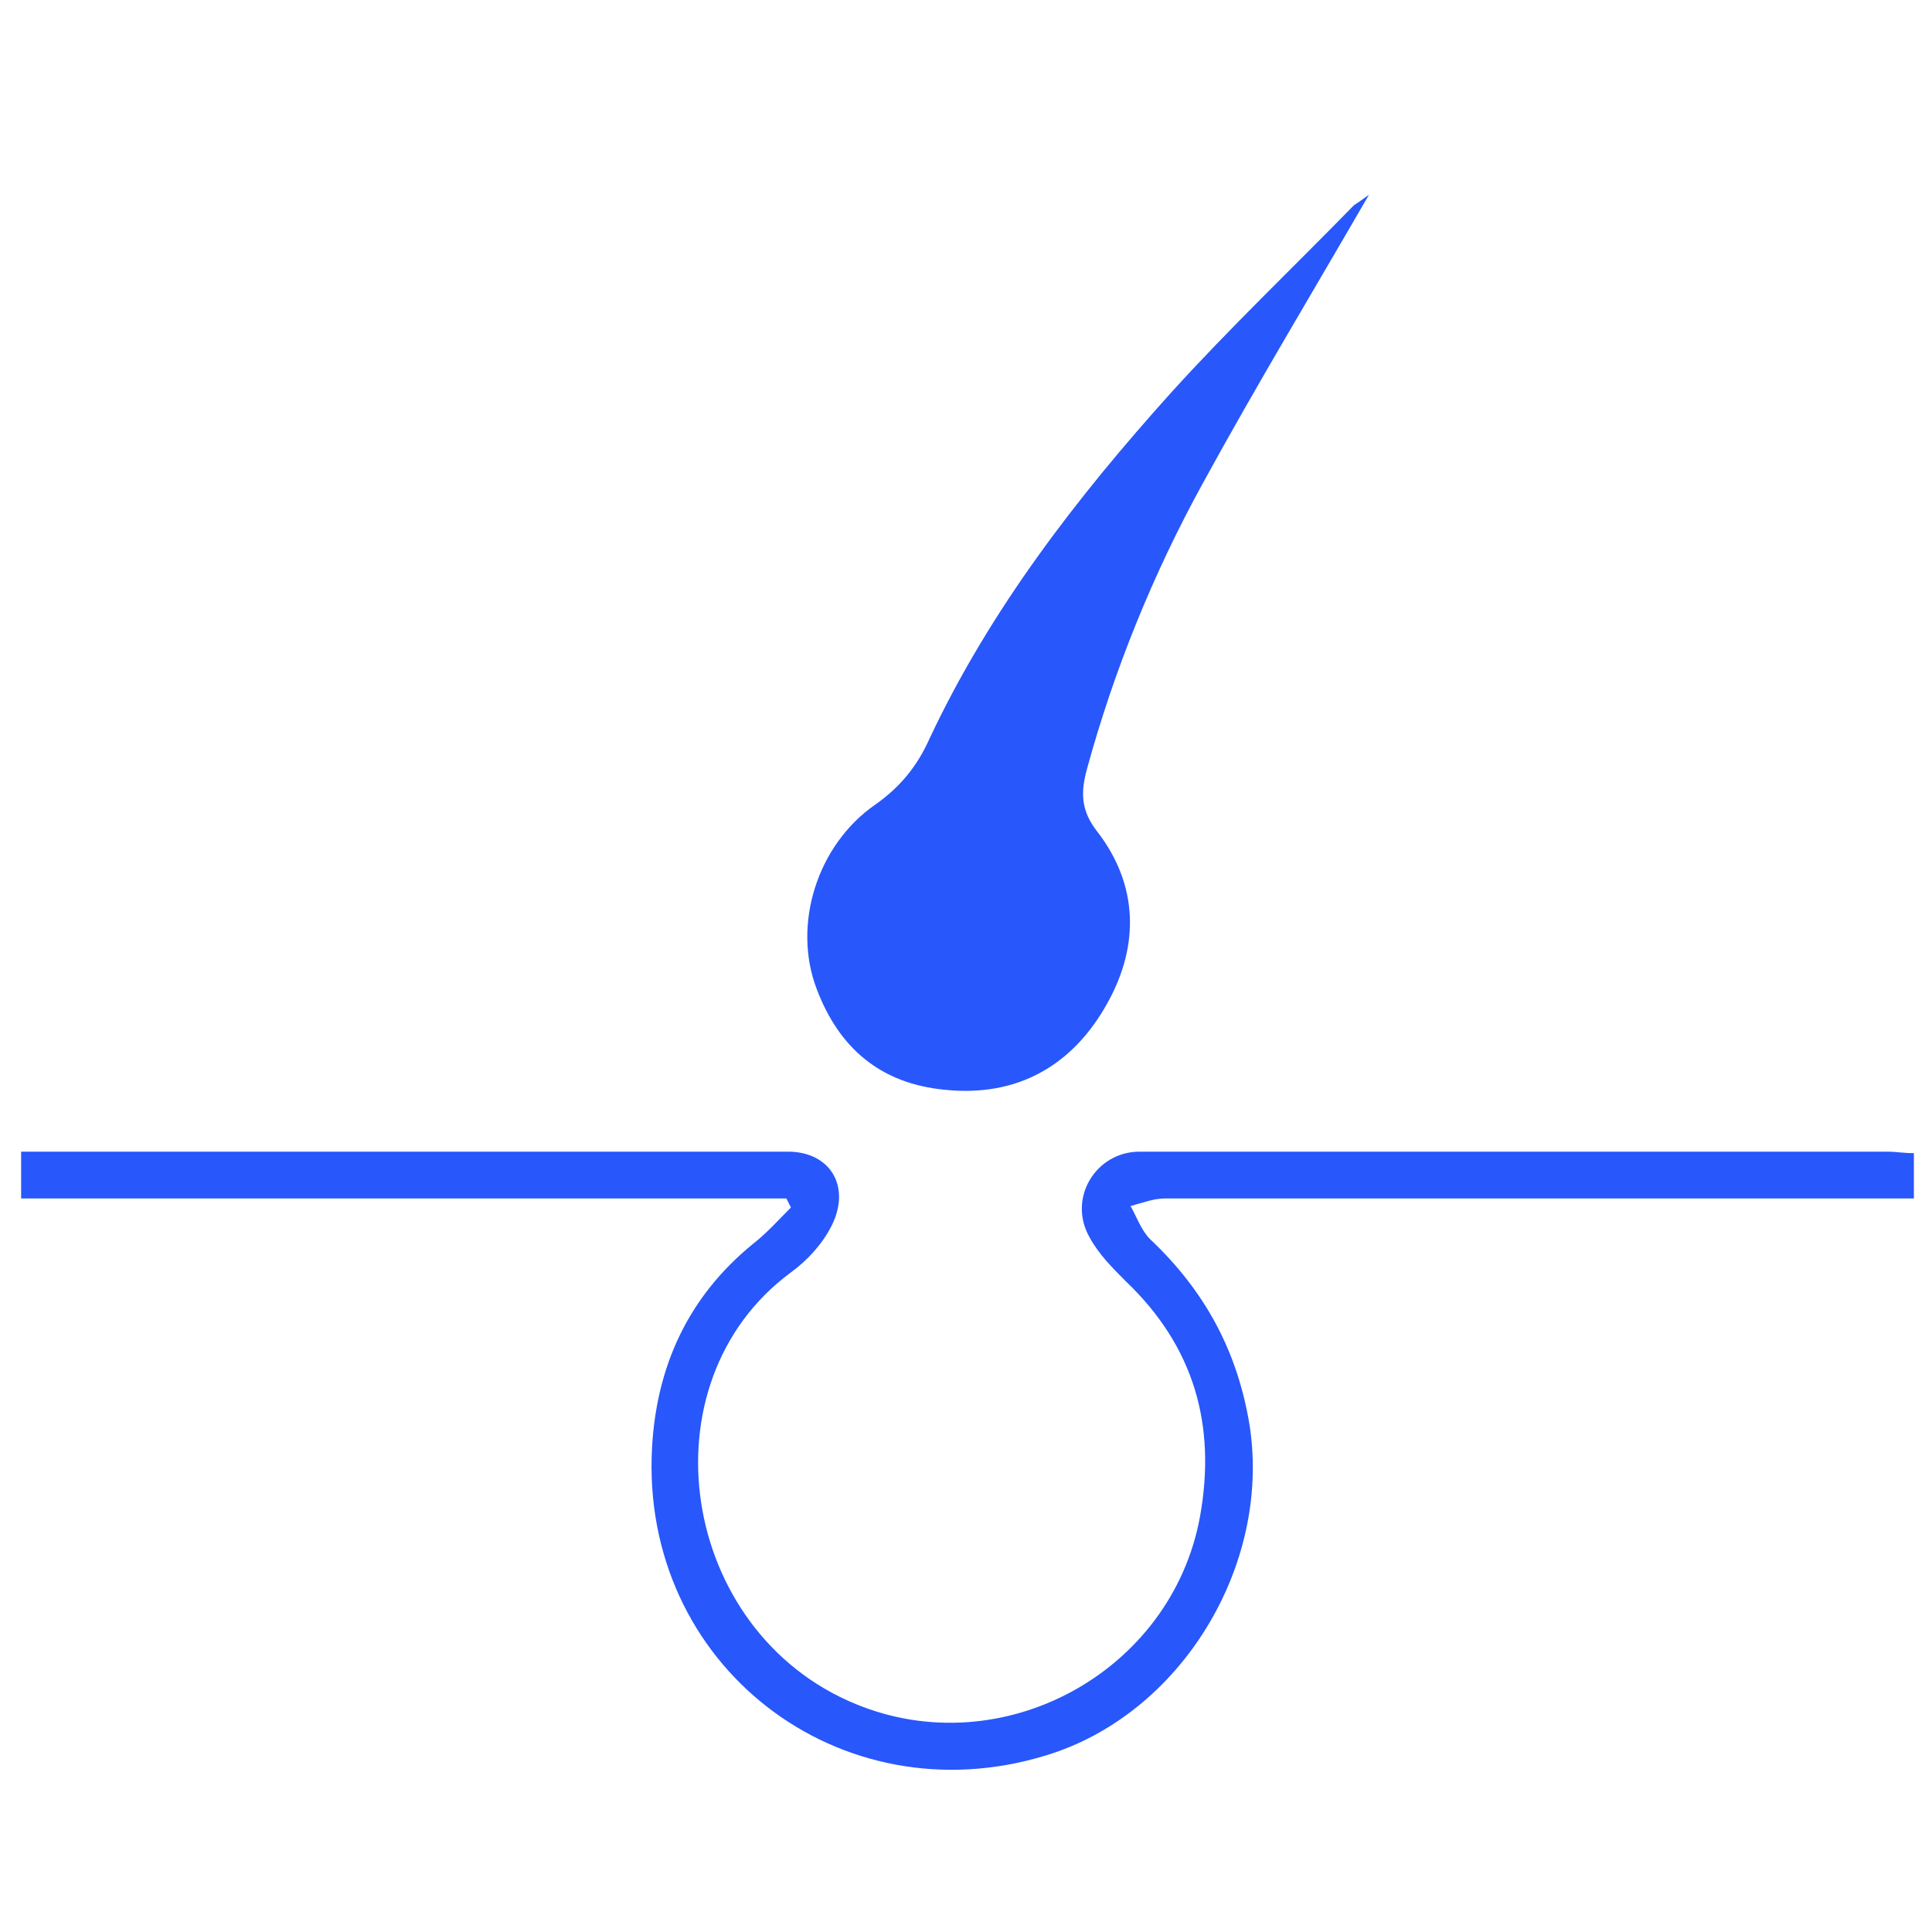
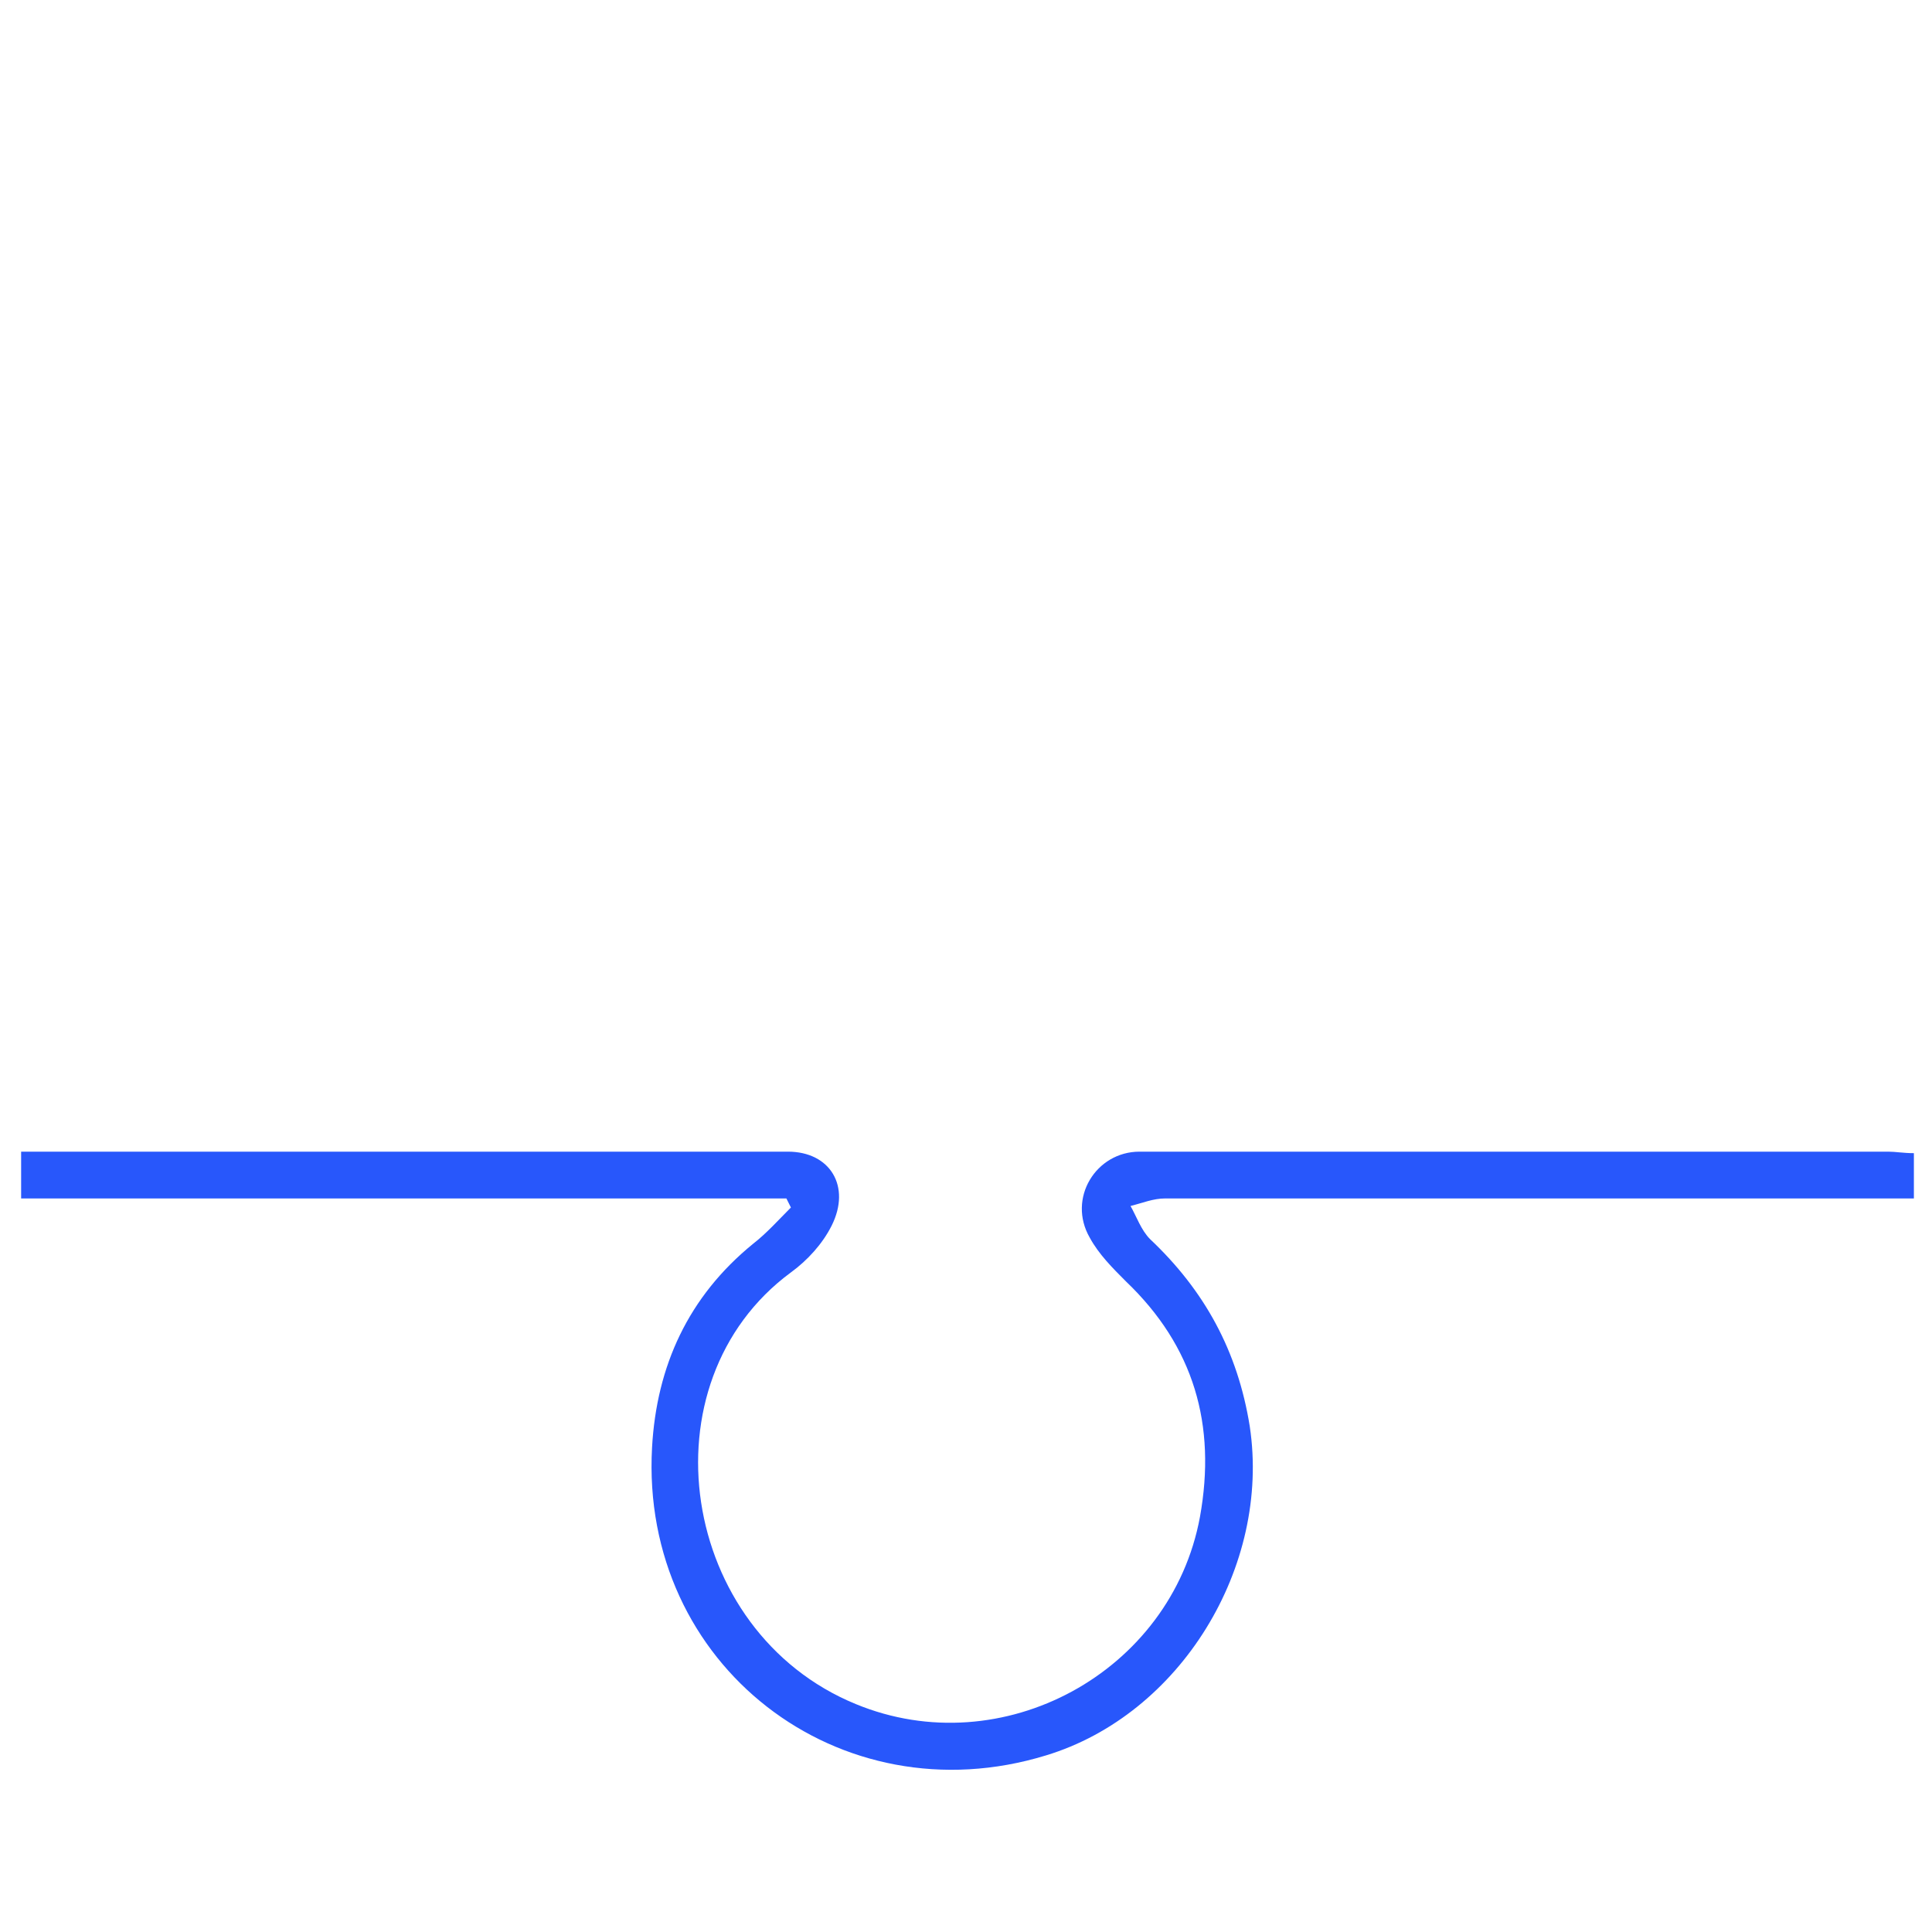
<svg xmlns="http://www.w3.org/2000/svg" version="1.1" id="图层_1" x="0px" y="0px" viewBox="0 0 128 128" style="enable-background:new 0 0 128 128;" xml:space="preserve">
  <style type="text/css">
	.st0{fill:#2857FB;}
</style>
  <g>
    <g>
      <path class="st0" d="M52.1,79.4c-16.9,0-33.7,0-50.7,0c0-1,0-1.9,0-3.1c0.7,0,1.4,0,2.1,0c16.2,0,32.5,0,48.7,0    c2.8,0,4.2,2.3,2.9,4.9c-0.6,1.2-1.6,2.3-2.7,3.1c-9.9,7.3-7.4,23.8,4.3,28.6c9.7,4,20.9-2.1,22.8-12.4c1.1-6.1-0.4-11.3-4.9-15.6    c-0.9-0.9-1.8-1.8-2.4-2.9c-1.5-2.6,0.4-5.7,3.3-5.7c16.5,0,33.1,0,49.6,0c0.5,0,1,0.1,1.7,0.1c0,1,0,1.8,0,3c-0.7,0-1.4,0-2.1,0    c-15.8,0-31.7,0-47.5,0c-0.8,0-1.5,0.3-2.3,0.5c0.4,0.7,0.7,1.6,1.3,2.2c3.6,3.4,5.8,7.4,6.6,12.4c1.4,9.3-4.6,19.1-13.5,21.8    c-13.7,4.2-26.9-6-26.1-20.4c0.3-5.4,2.4-10,6.7-13.5c0.9-0.7,1.7-1.6,2.5-2.4C52.3,79.8,52.2,79.6,52.1,79.4z" />
-       <path class="st0" d="M90.7,12.9c-3.7,6.4-7.5,12.7-11,19.1c-3.3,6-5.9,12.4-7.7,19c-0.4,1.5-0.4,2.7,0.7,4.1    c2.7,3.5,2.8,7.5,0.7,11.3c-2.3,4.2-6,6.3-10.8,5.8c-4.2-0.4-7-2.7-8.5-6.7c-1.6-4.2,0-9.5,3.9-12.2c1.7-1.2,2.8-2.6,3.6-4.4    C65.6,40.4,71.3,33,77.6,26c3.9-4.3,8.1-8.3,12.1-12.4C90,13.4,90.3,13.2,90.7,12.9z" />
    </g>
  </g>
</svg>